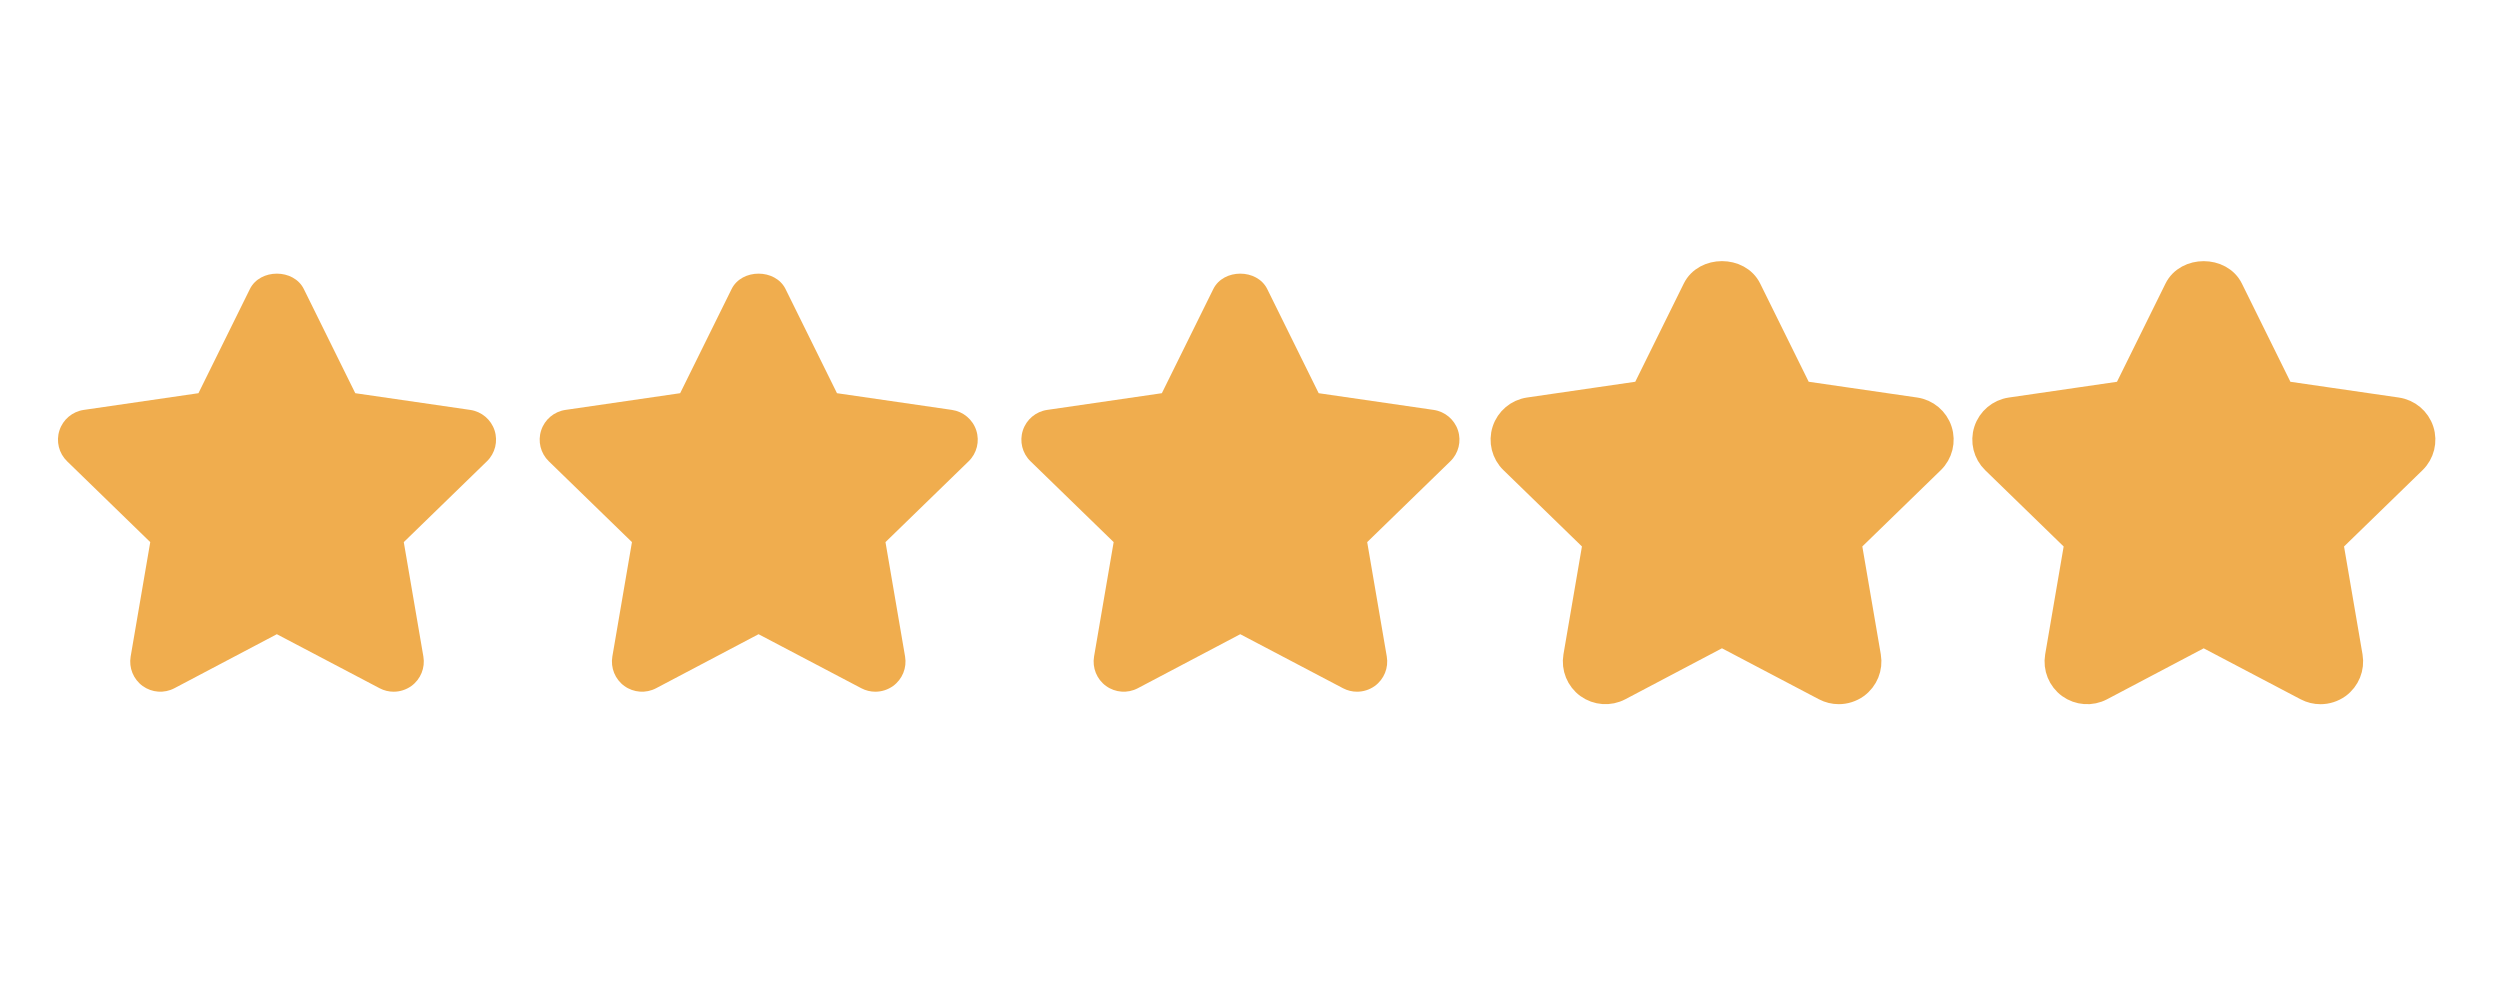
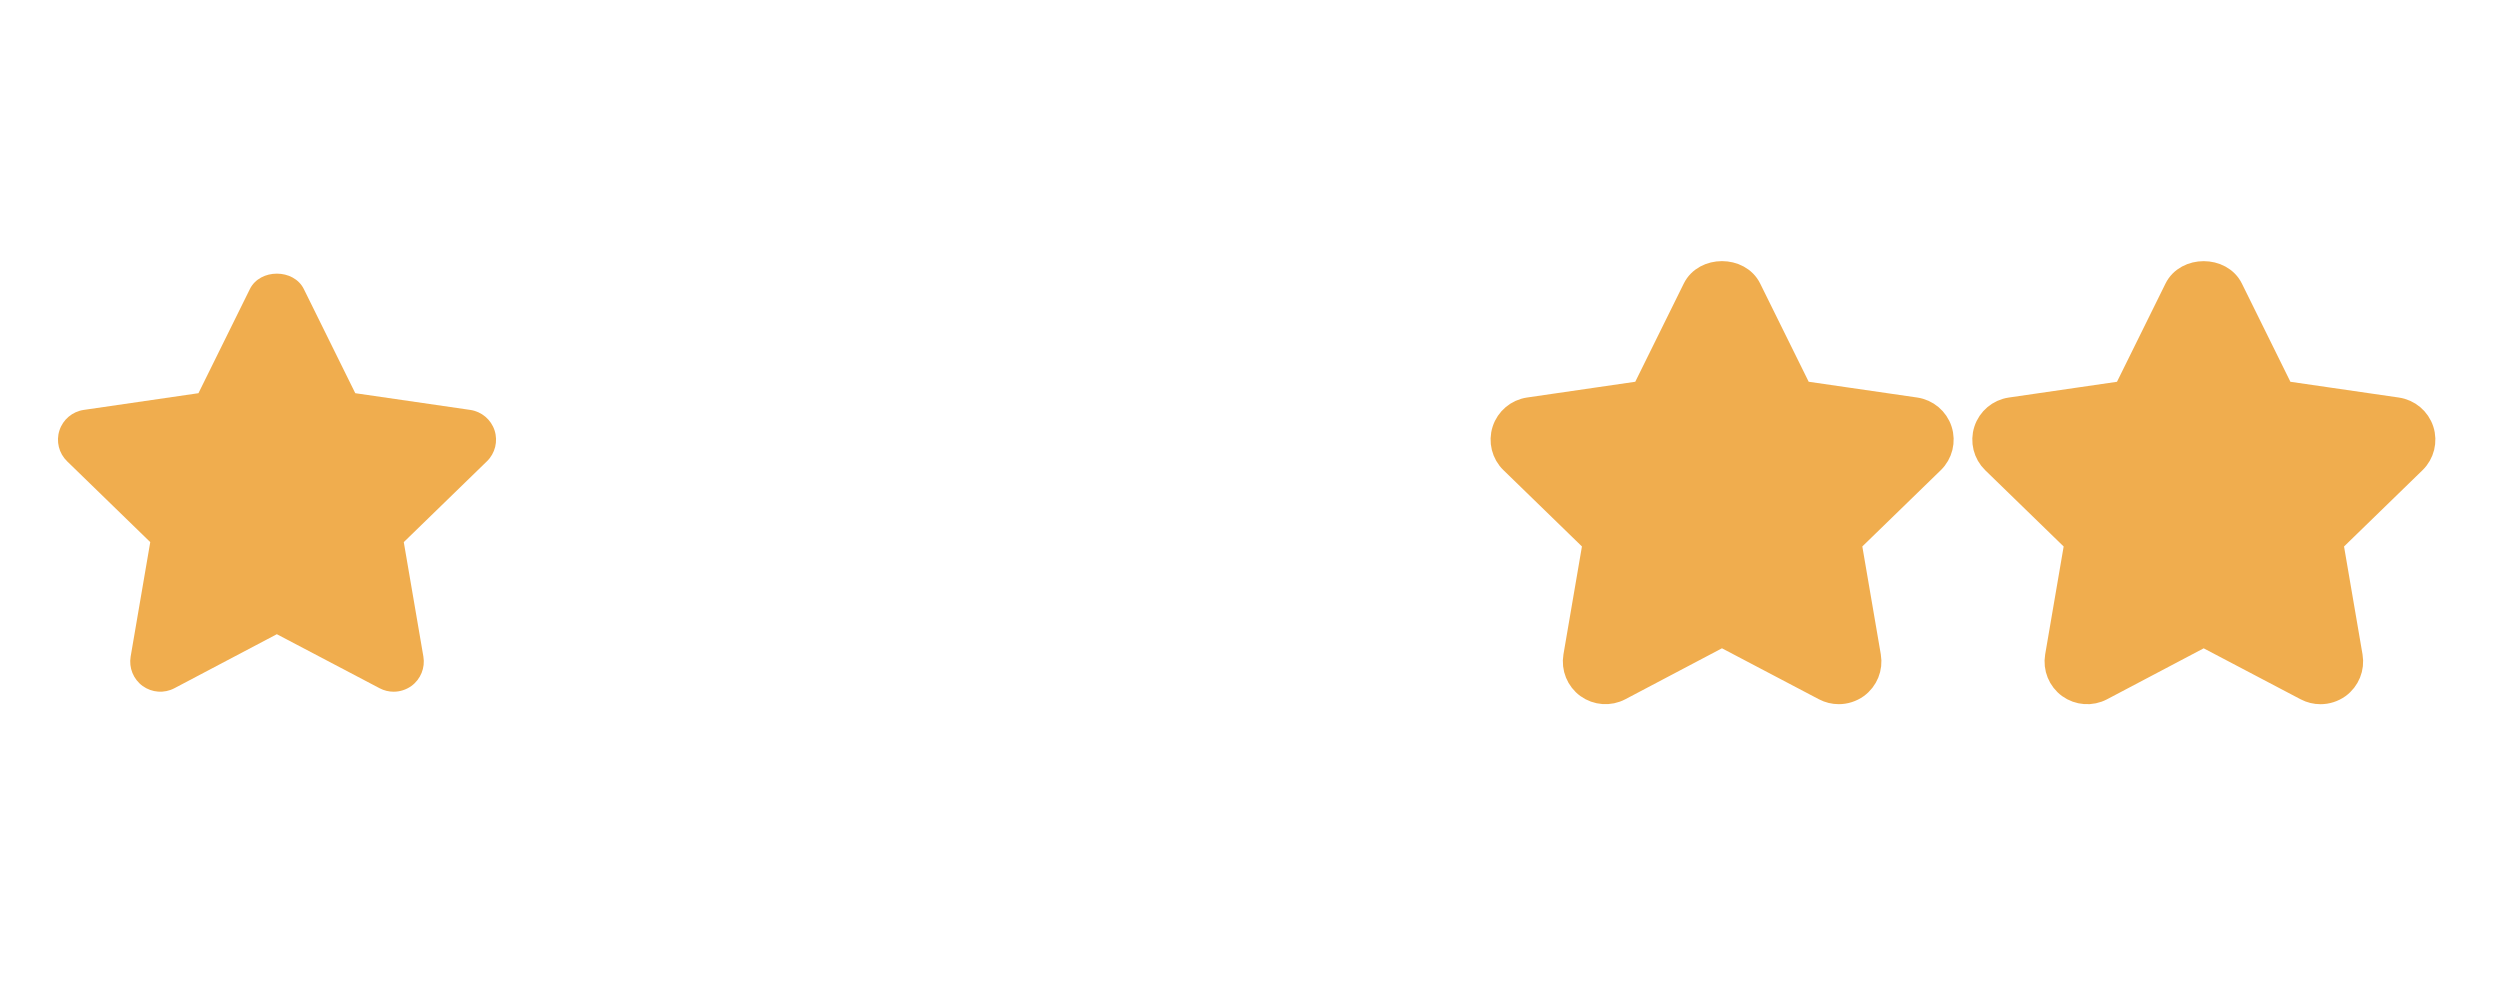
<svg xmlns="http://www.w3.org/2000/svg" width="100%" height="100%" viewBox="0 0 2084 834" version="1.1" xml:space="preserve" style="fill-rule:evenodd;clip-rule:evenodd;stroke-linejoin:round;stroke-miterlimit:2;">
  <g>
    <g>
      <path d="M412.281,358.793c-2.961,-9.11 -10.816,-15.709 -20.28,-17.091l-95.843,-13.931l-42.866,-86.784c-8.46,-17.165 -36.54,-17.165 -45,0l-42.866,86.784l-95.616,13.931c-9.46,1.378 -17.315,8.004 -20.253,17.091c-2.961,9.11 -0.477,19.075 6.376,25.725l69.318,67.385l-16.337,95.37c-1.605,9.41 2.26,18.948 9.988,24.569c7.755,5.598 17.993,6.326 26.452,1.883l85.428,-45.049l85.683,45.049c3.665,1.933 7.681,2.888 11.67,2.888c5.194,-0 10.388,-1.606 14.809,-4.767c7.731,-5.649 11.593,-15.159 9.988,-24.569l-16.338,-95.37l69.319,-67.385c6.846,-6.631 9.329,-16.642 6.368,-25.729Z" style="fill:#f0ad4e;fill-rule:nonzero;" />
    </g>
  </g>
  <g>
    <g>
-       <path d="M813.832,358.793c-2.961,-9.11 -10.815,-15.709 -20.28,-17.091l-95.843,-13.931l-42.866,-86.784c-8.459,-17.165 -36.54,-17.165 -44.999,0l-42.867,86.784l-95.62,13.931c-9.46,1.378 -17.315,8.004 -20.253,17.091c-2.961,9.11 -0.477,19.075 6.377,25.725l69.318,67.385l-16.337,95.37c-1.606,9.41 2.26,18.974 9.988,24.569c7.731,5.598 18.019,6.326 26.452,1.883l85.428,-45.049l85.682,45.049c3.666,1.933 7.682,2.888 11.671,2.888c5.194,-0 10.388,-1.606 14.808,-4.767c7.732,-5.649 11.594,-15.159 9.988,-24.569l-16.337,-95.37l69.318,-67.385c6.85,-6.631 9.333,-16.642 6.372,-25.729Z" style="fill:#f0ad4e;fill-rule:nonzero;" />
-     </g>
+       </g>
  </g>
  <g>
    <g>
-       <path d="M1215.38,358.793c-2.961,-9.11 -10.816,-15.709 -20.28,-17.091l-95.848,-13.931l-42.866,-86.784c-8.459,-17.165 -36.54,-17.165 -44.999,0l-42.866,86.784l-95.62,13.931c-9.461,1.378 -17.315,8.004 -20.253,17.091c-2.961,9.11 -0.478,19.075 6.376,25.725l69.318,67.385l-16.337,95.37c-1.605,9.41 2.26,18.974 9.988,24.569c7.732,5.598 18.02,6.326 26.452,1.883l85.432,-45.049l85.682,45.049c3.666,1.933 7.682,2.888 11.671,2.888c5.194,-0 10.388,-1.606 14.808,-4.767c7.732,-5.649 11.594,-15.159 9.988,-24.569l-16.337,-95.37l69.318,-67.385c6.85,-6.631 9.334,-16.642 6.373,-25.729Z" style="fill:#f0ad4e;fill-rule:nonzero;" />
-     </g>
+       </g>
    <g>
      <path d="M1616.94,358.766c-2.961,-9.11 -10.816,-15.709 -20.28,-17.091l-95.847,-13.931l-42.867,-86.784c-8.459,-17.164 -36.54,-17.164 -44.999,0l-42.866,86.784l-95.62,13.931c-9.46,1.378 -17.315,8.005 -20.253,17.091c-2.961,9.11 -0.478,19.075 6.376,25.725l69.318,67.385l-16.337,95.37c-1.605,9.41 2.26,18.974 9.988,24.569c7.732,5.599 18.02,6.326 26.452,1.883l85.432,-45.049l85.682,45.049c3.666,1.933 7.682,2.888 11.671,2.888c5.194,-0 10.388,-1.606 14.808,-4.767c7.732,-5.649 11.594,-15.159 9.988,-24.569l-16.337,-95.37l69.318,-67.385c6.85,-6.631 9.334,-16.642 6.373,-25.729Z" style="fill:#f0ad4e;fill-rule:nonzero;" />
    </g>
    <g>
      <path d="M2023.61,358.766c-2.961,-9.11 -10.816,-15.709 -20.28,-17.091l-95.847,-13.931l-42.866,-86.784c-8.459,-17.164 -36.54,-17.164 -44.999,0l-42.867,86.784l-95.62,13.931c-9.46,1.378 -17.315,8.005 -20.253,17.091c-2.961,9.11 -0.477,19.075 6.377,25.725l69.318,67.385l-16.337,95.37c-1.606,9.41 2.26,18.974 9.987,24.569c7.732,5.599 18.02,6.326 26.453,1.883l85.432,-45.049l85.682,45.049c3.665,1.933 7.681,2.888 11.67,2.888c5.194,-0 10.389,-1.606 14.809,-4.767c7.731,-5.649 11.593,-15.159 9.988,-24.569l-16.337,-95.37l69.318,-67.385c6.85,-6.631 9.333,-16.642 6.372,-25.729Z" style="fill:#f0ad4e;fill-rule:nonzero;" />
    </g>
  </g>
  <g>
    <g>
      <path d="M2018.49,358.793c-2.961,-9.11 -10.816,-15.709 -20.28,-17.091l-95.843,-13.927l-42.866,-86.784c-8.46,-17.165 -36.54,-17.165 -45,0l-42.866,86.784l-95.62,13.927c-9.46,1.382 -17.315,8.004 -20.253,17.091c-2.961,9.11 -0.477,19.075 6.376,25.725l69.319,67.385l-16.337,95.37c-1.606,9.41 2.26,18.948 9.987,24.569c7.755,5.595 18.02,6.326 26.452,1.883l85.432,-45.049l85.683,45.049c3.665,1.933 7.681,2.888 11.67,2.888c5.194,-0 10.388,-1.606 14.809,-4.767c7.731,-5.649 11.593,-15.159 9.988,-24.569l-16.338,-95.37l69.319,-67.385c6.846,-6.631 9.329,-16.646 6.368,-25.729Z" style="fill:none;fill-rule:nonzero;stroke:#f0ad4e;stroke-width:20.83px;" />
    </g>
    <g>
      <path d="M1616.93,358.766c-2.961,-9.11 -10.816,-15.709 -20.28,-17.091l-95.843,-13.927l-42.867,-86.784c-8.459,-17.165 -36.54,-17.165 -44.999,0l-42.866,86.784l-95.62,13.927c-9.46,1.382 -17.315,8.005 -20.253,17.091c-2.961,9.11 -0.478,19.075 6.376,25.725l69.318,67.385l-16.337,95.37c-1.605,9.41 2.26,18.948 9.988,24.569c7.755,5.595 18.02,6.326 26.452,1.883l85.432,-45.049l85.682,45.049c3.666,1.933 7.682,2.888 11.671,2.888c5.194,-0 10.388,-1.606 14.808,-4.767c7.732,-5.649 11.594,-15.159 9.988,-24.569l-16.337,-95.37l69.318,-67.385c6.846,-6.631 9.33,-16.646 6.369,-25.729Z" style="fill:none;fill-rule:nonzero;stroke:#f0ad4e;stroke-width:20.83px;" />
    </g>
  </g>
</svg>